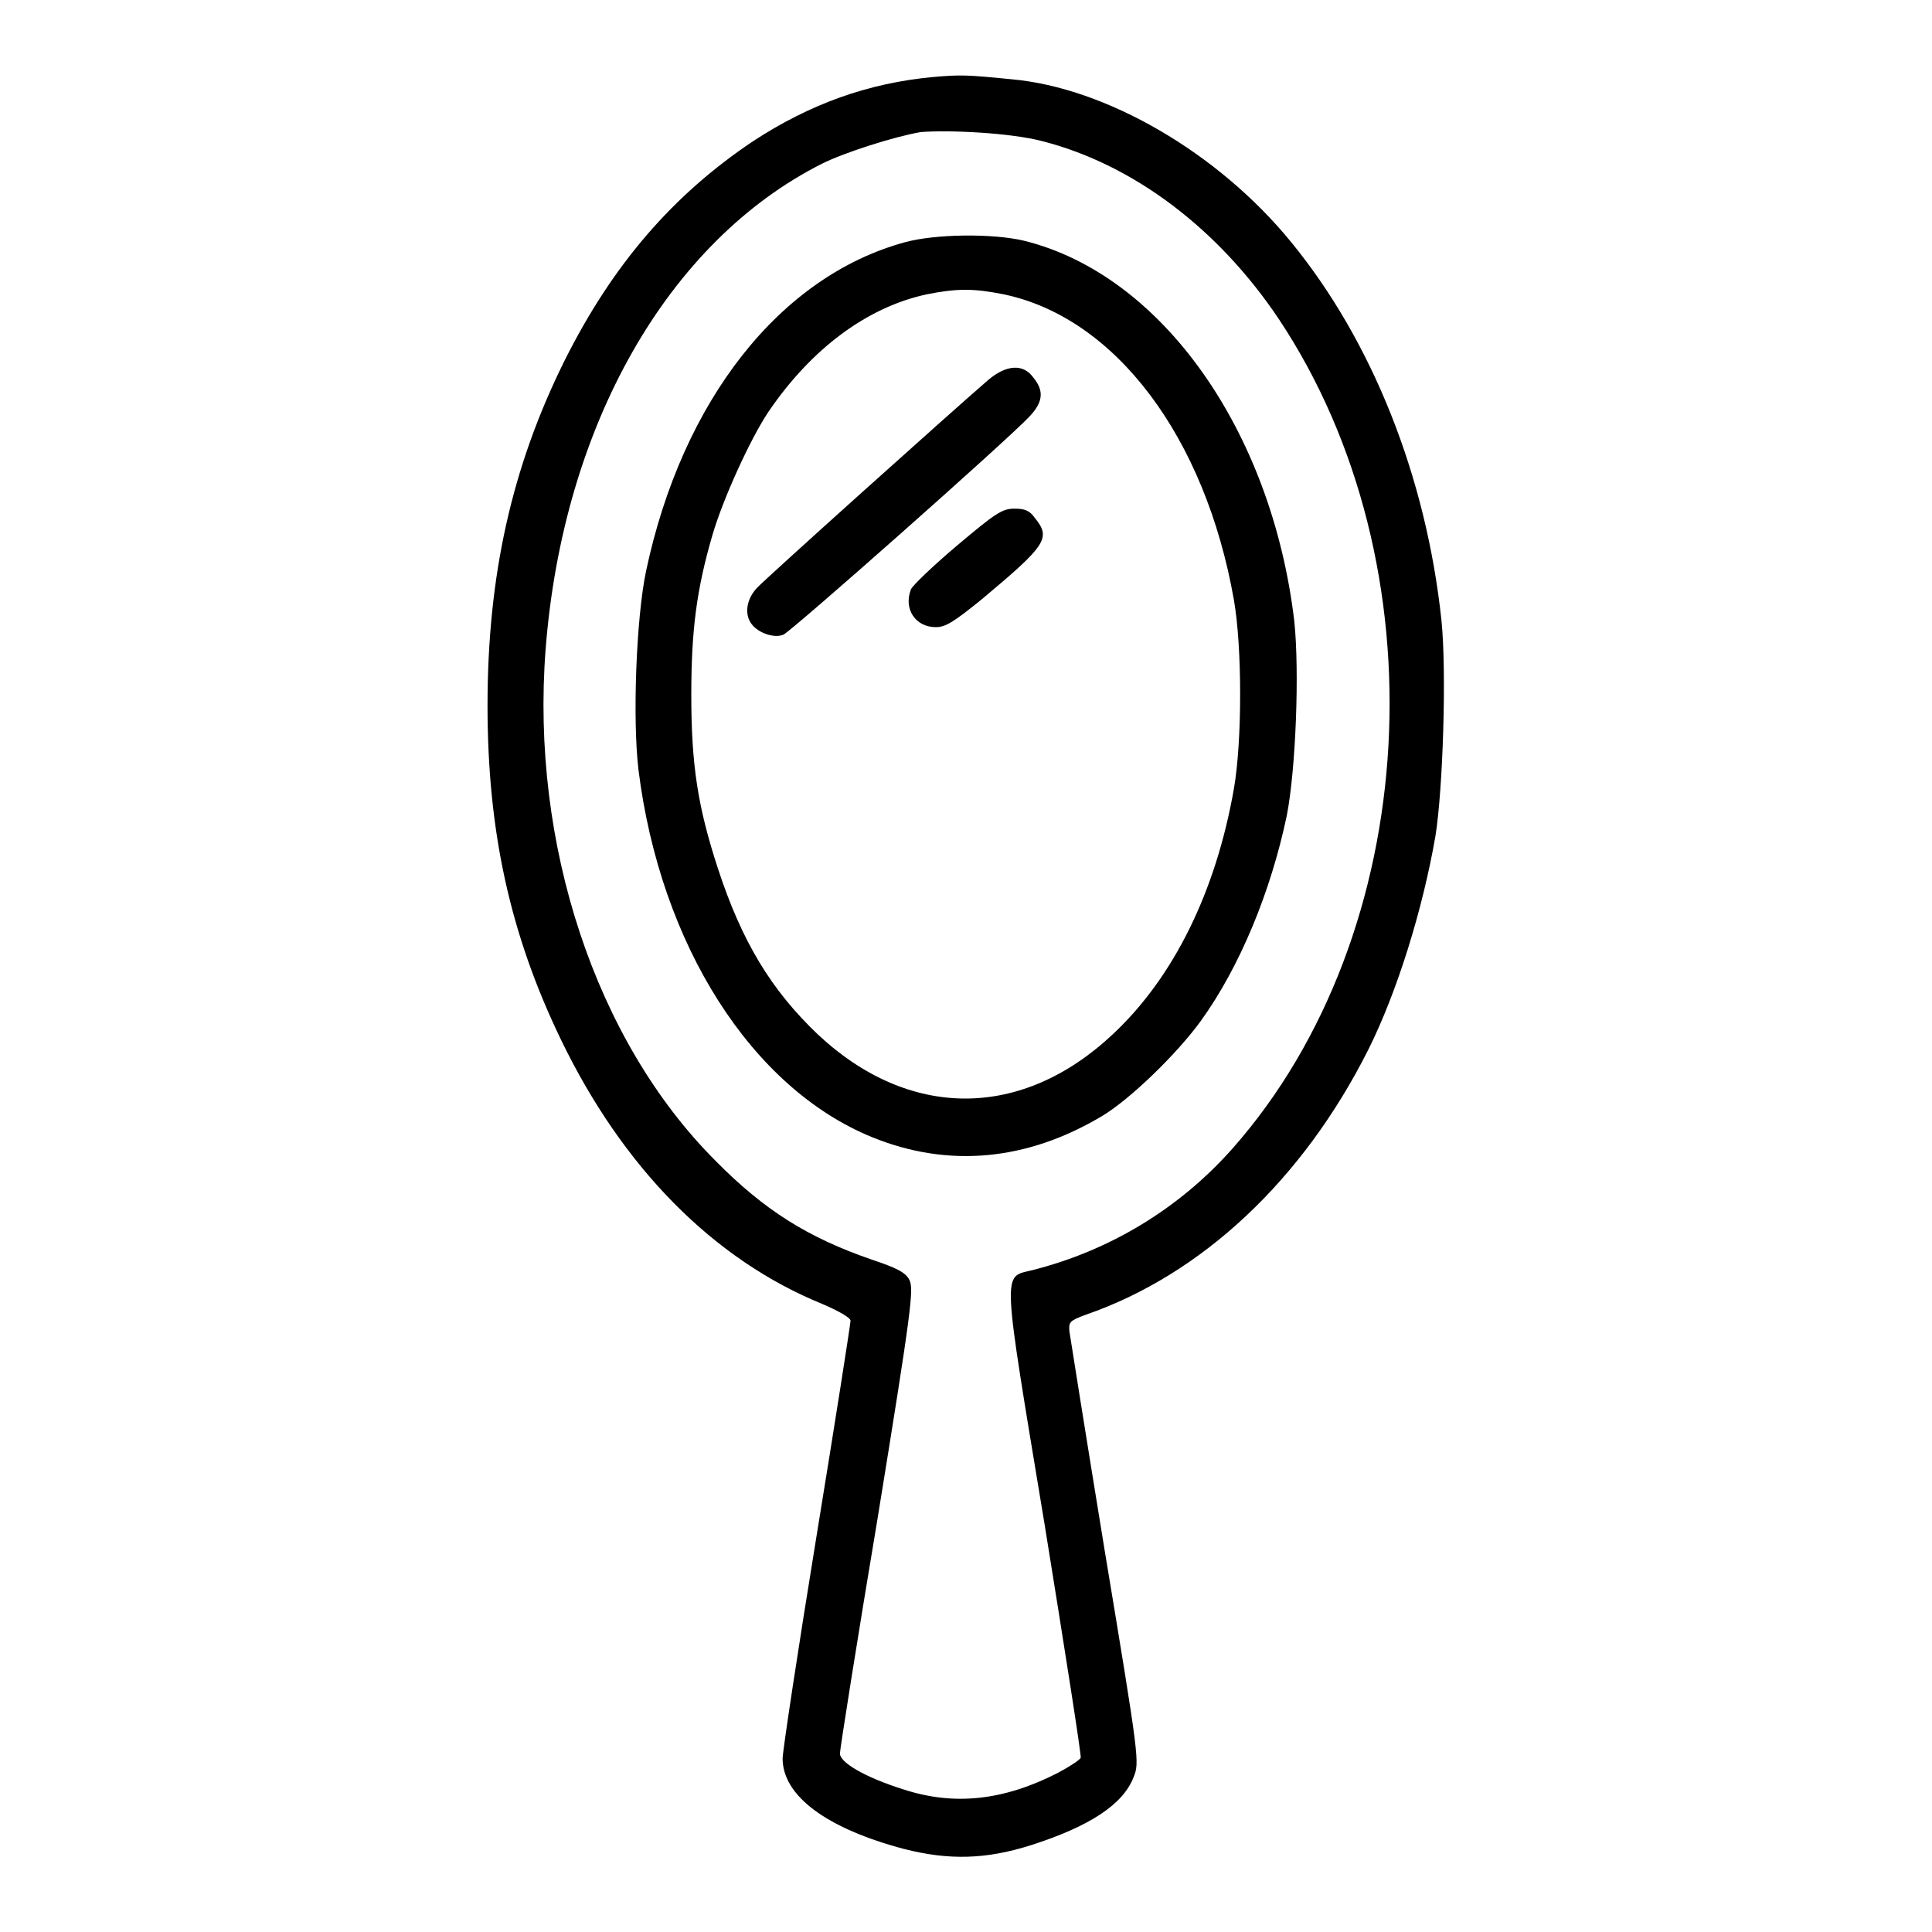
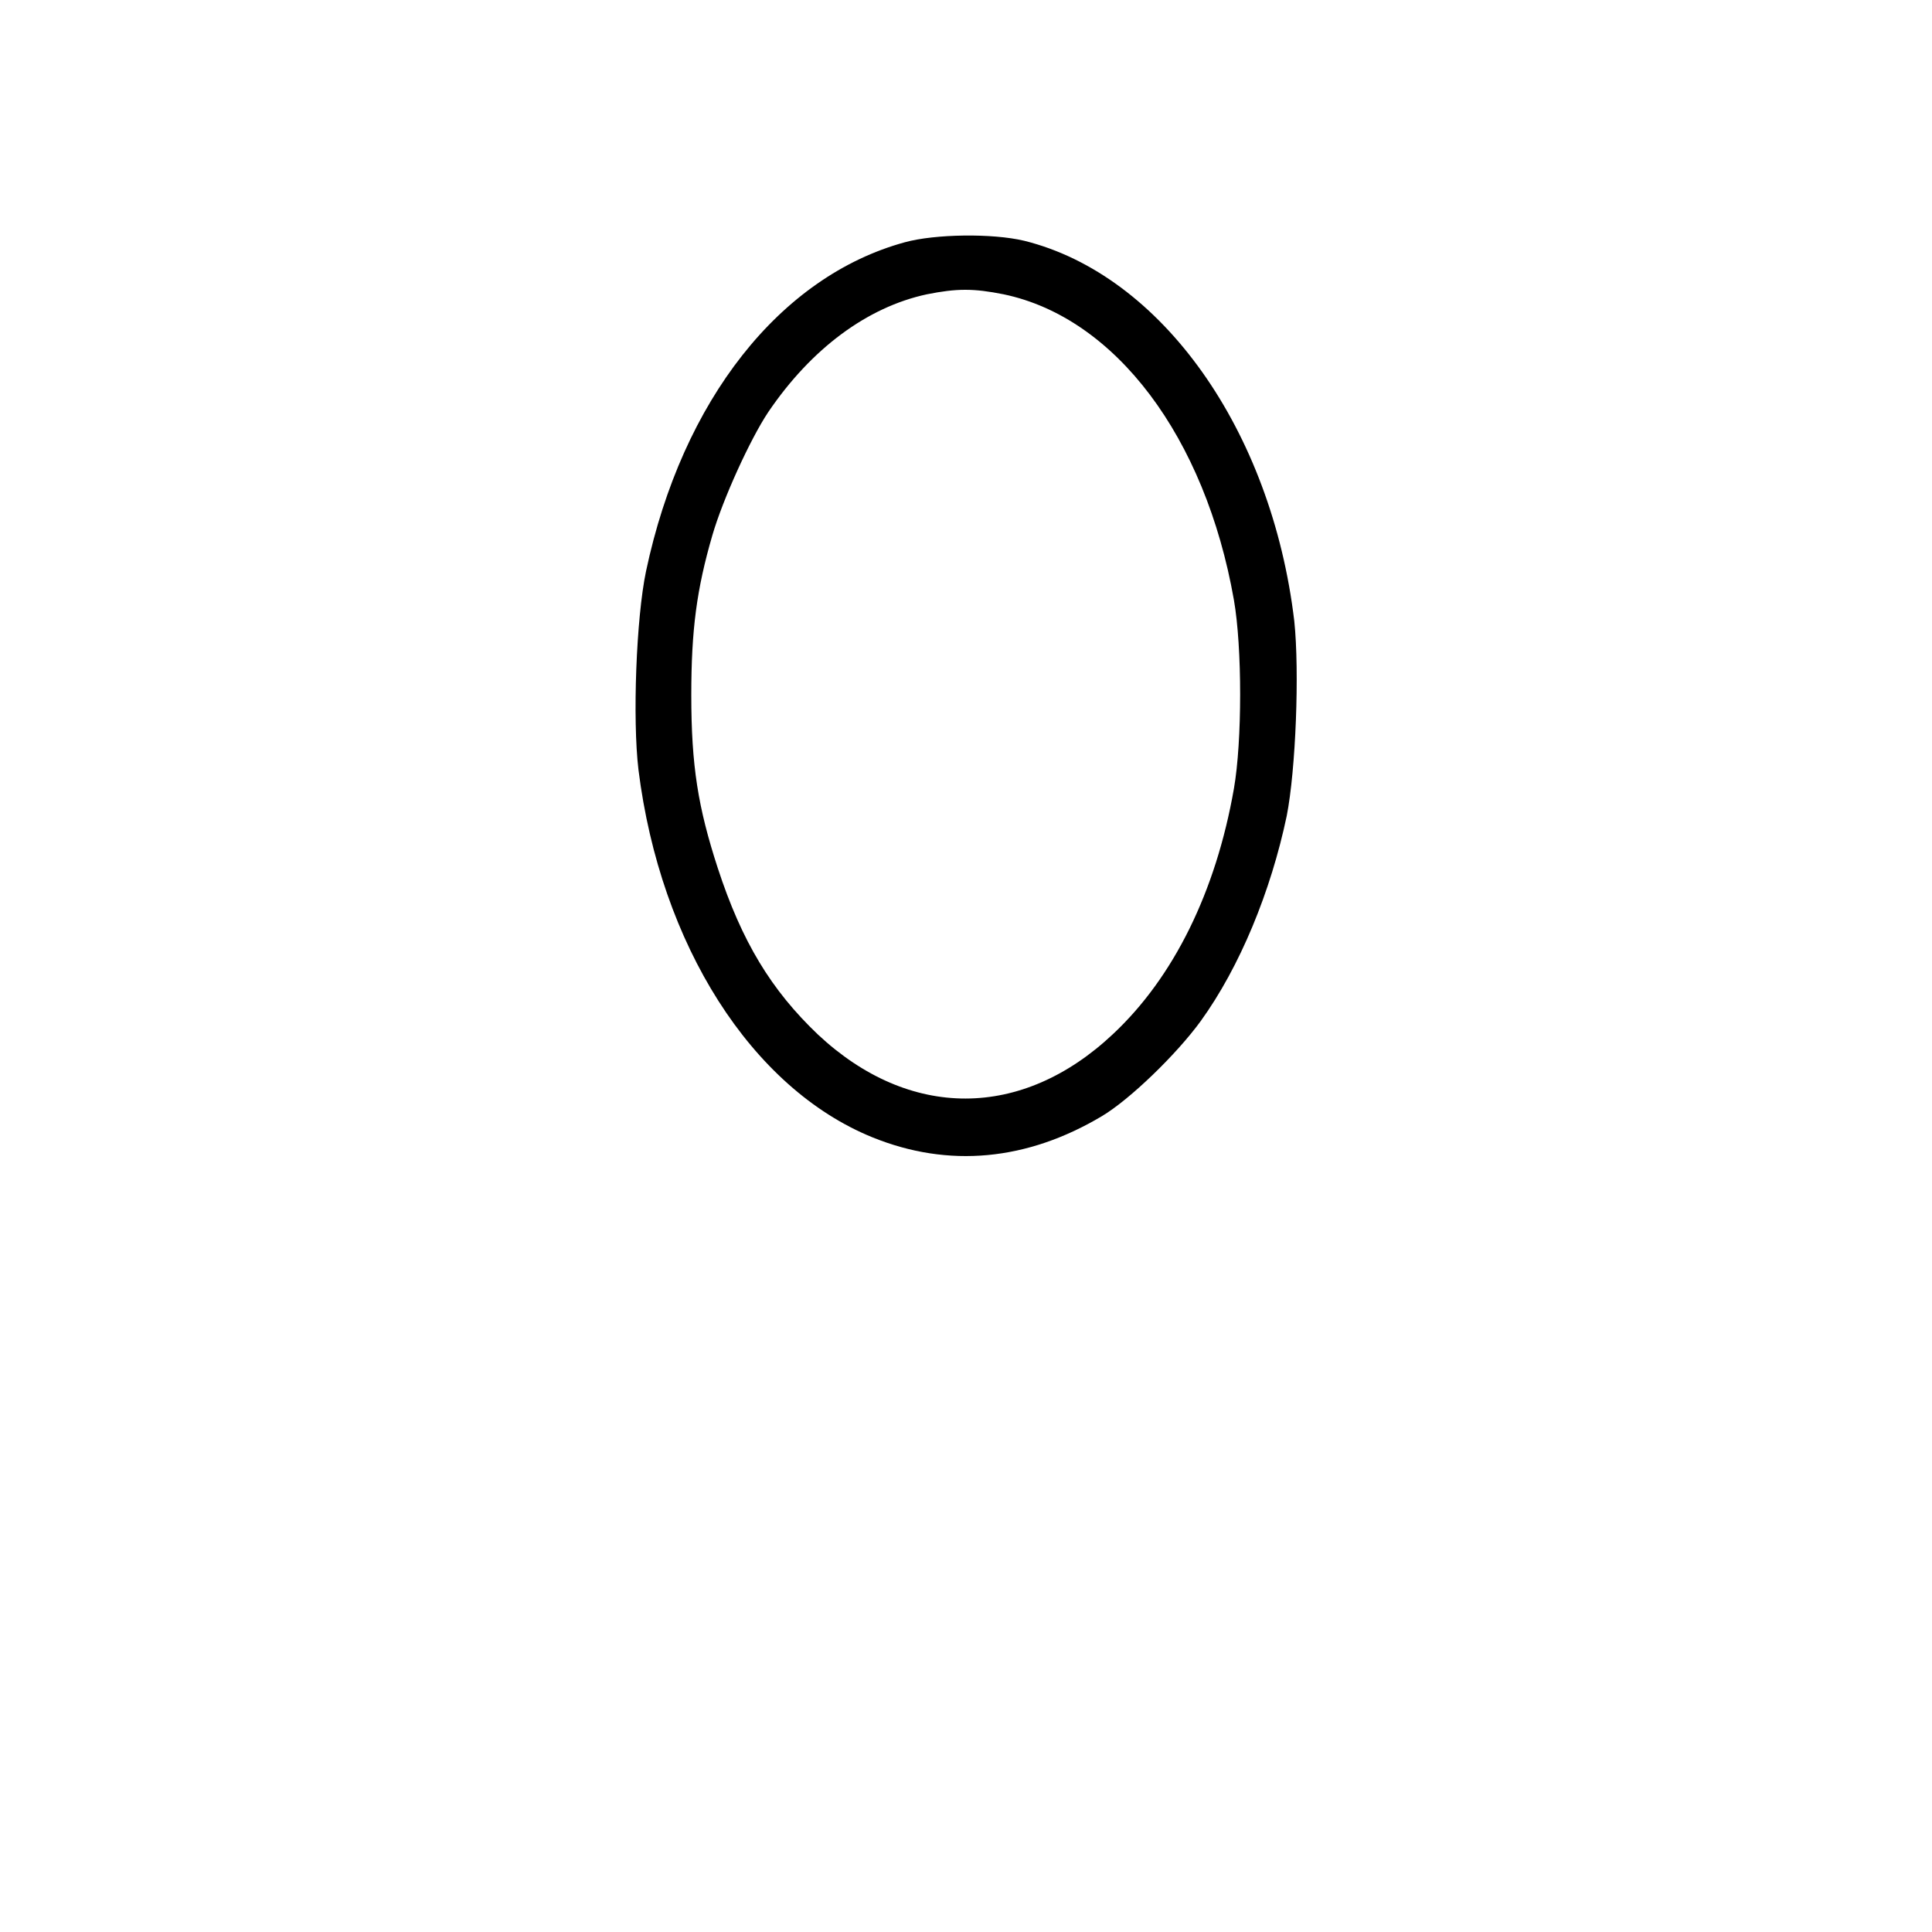
<svg xmlns="http://www.w3.org/2000/svg" version="1.1" x="0px" y="0px" viewBox="0 0 256 256" enable-background="new 0 0 256 256" xml:space="preserve">
  <g>
    <g>
      <g>
-         <path fill="#000000" d="M123.7,10.2c-8.7,0.8-16.4,3.6-23.9,8.5c-10.6,7.1-18.6,16.3-25,29.1c-7,14.1-10.2,28.5-10.2,45.7c0,16.7,3,30.3,9.7,44.2c8.2,17,20.2,29.2,34.7,35.1c2.1,0.9,3.7,1.8,3.7,2.2c0,0.4-2,13.2-4.5,28.5c-2.5,15.3-4.5,28.6-4.5,29.5c0,5,5.9,9.3,16.1,12c5.9,1.5,10.8,1.4,16.8-0.5c7.8-2.5,12.2-5.4,13.6-9c0.8-2,0.8-2.2-3.8-29.9c-2.5-15.3-4.6-28.5-4.7-29.2c-0.1-1.2,0-1.4,2.2-2.2c15.3-5.3,28.7-17.8,37.4-35.1c3.8-7.6,7.2-18.5,8.9-28.3c1-6.2,1.5-21.8,0.8-28.6c-2-18.9-9.1-36.9-19.9-50.1c-9.7-11.9-24.6-20.5-37.1-21.6C128,9.9,127.2,9.9,123.7,10.2z M138.1,18.7c12.1,3.1,23.3,11.6,31.3,23.5c21.8,32.7,19.1,81.5-6.1,110c-7,7.9-16.2,13.5-26.5,16.1c-4,1-4.1-0.8,1.6,33.6c2.7,16.7,4.9,30.7,4.8,31c-0.1,0.3-1.5,1.2-3,2c-7.2,3.7-13.8,4.4-20.5,2.2c-5.1-1.6-8.5-3.6-8.4-4.8c0-0.5,2.2-14.5,5-31.2c4.5-27.7,4.8-30.3,4.2-31.5c-0.5-1-1.7-1.6-5-2.7c-8.4-2.9-14.2-6.5-20.7-13.1c-15.9-15.9-24.5-42-22.5-67.8c2.3-29.6,16.2-54,36.6-64.3c3-1.5,9.6-3.6,13.1-4.2C125.8,17.2,133.9,17.6,138.1,18.7z" />
        <path fill="#000000" d="M119.9,32.1C103.4,36.6,90.4,53,85.6,75.7c-1.3,6.2-1.8,19.6-1,26.3c2.9,23.2,15,42.2,31,48.7c10.1,4.1,20.5,3.1,30.4-2.8c3.7-2.2,9.9-8.2,13.1-12.6c5.2-7.2,9.3-17.2,11.4-27.2c1.2-6.1,1.7-19.1,1-25.8c-3-25.3-17.6-45.9-35.8-50.4C131.5,30.9,123.9,31,119.9,32.1z M133,39c14.8,3.1,26.7,18.9,30.5,40.5c1.1,6.3,1.1,18.7,0,25c-2.4,13.7-8,25-16,32.5c-12.1,11.4-27,11.4-39.1,0.1c-6.2-5.9-10.1-12.3-13.3-22.1c-2.6-8-3.5-13.5-3.5-22.9c0-8.6,0.7-14,2.8-21.2c1.4-4.8,5-12.7,7.4-16.3c5.7-8.4,13.1-13.9,21-15.6C126.8,38.2,129,38.2,133,39z" />
-         <path fill="#000000" d="M131,50.3c-5.1,4.4-29.6,26.4-30.7,27.6c-1.4,1.5-1.7,3.5-0.7,4.8c0.9,1.2,3,1.9,4.2,1.4c1-0.4,29.6-25.7,32.6-28.9c1.8-1.9,2-3.4,0.5-5.2C135.6,48.2,133.4,48.3,131,50.3z" />
-         <path fill="#000000" d="M126.8,72.3c-3.2,2.7-5.9,5.3-6.1,5.8c-1,2.6,0.6,5,3.3,5c1.3,0,2.4-0.7,6.1-3.7c8.6-7.2,9.2-8.1,7-10.8c-0.7-1-1.4-1.2-2.7-1.2C132.8,67.4,131.9,68,126.8,72.3z" />
      </g>
    </g>
  </g>
</svg>